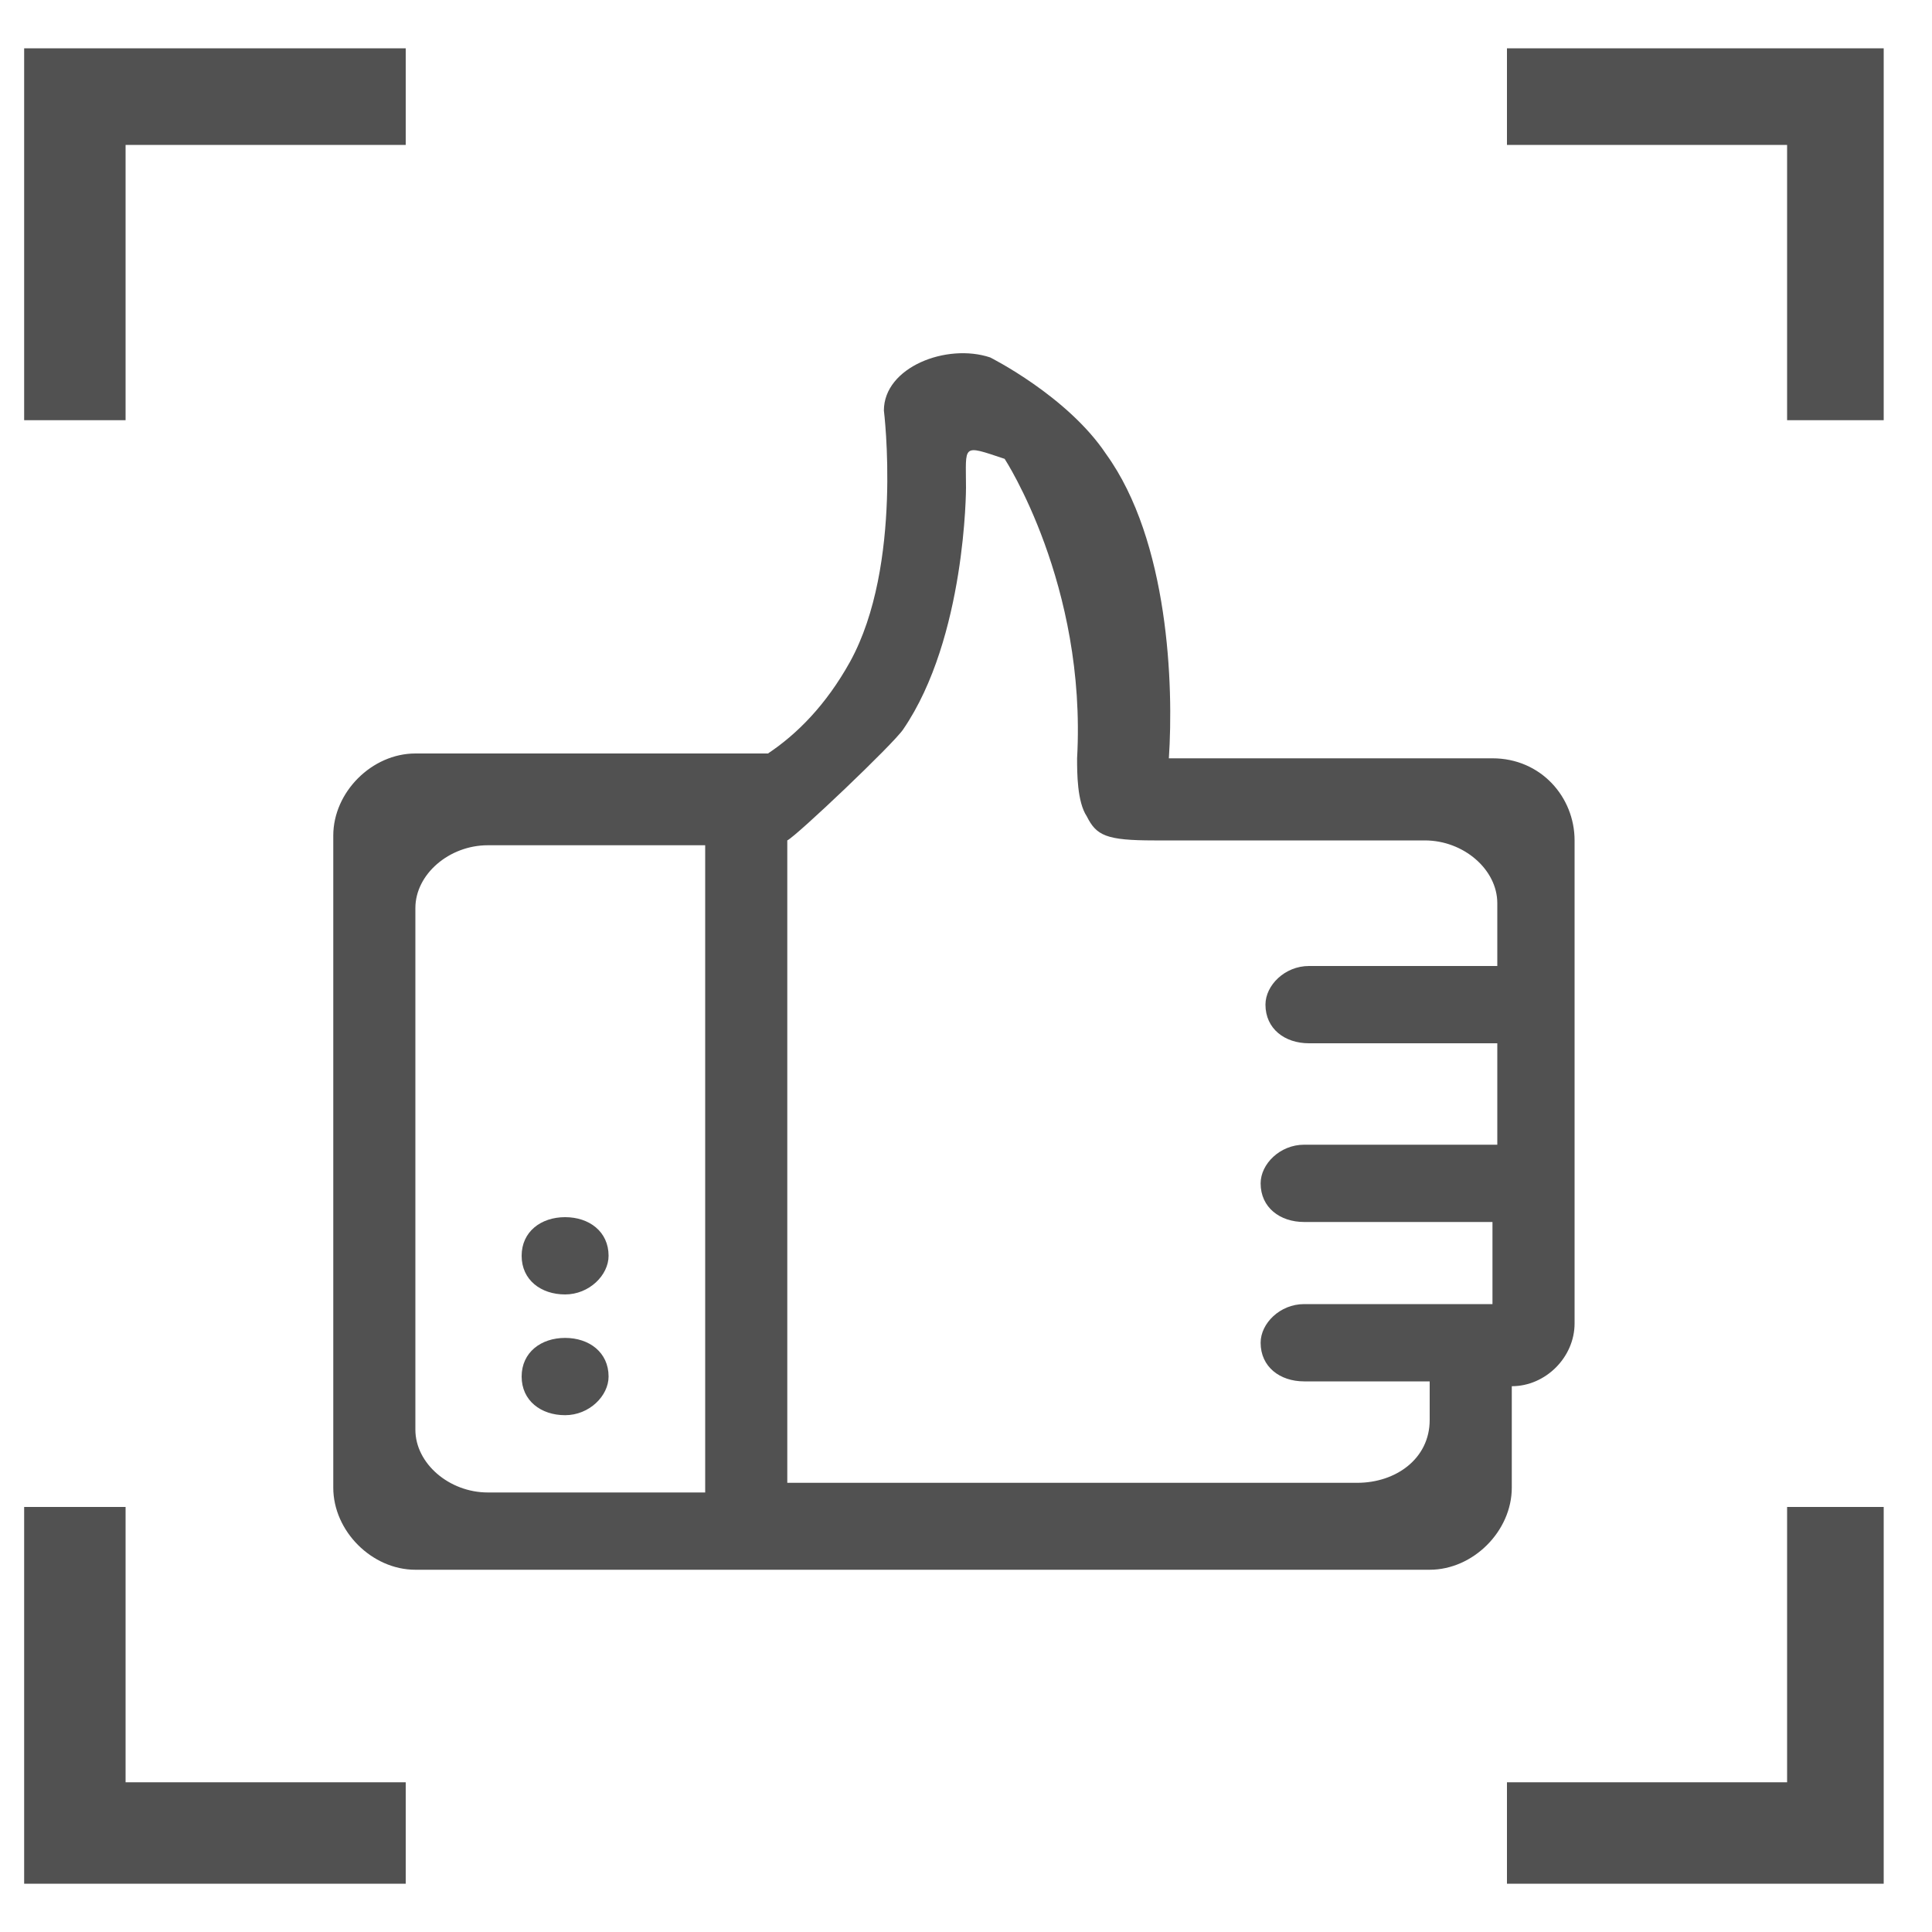
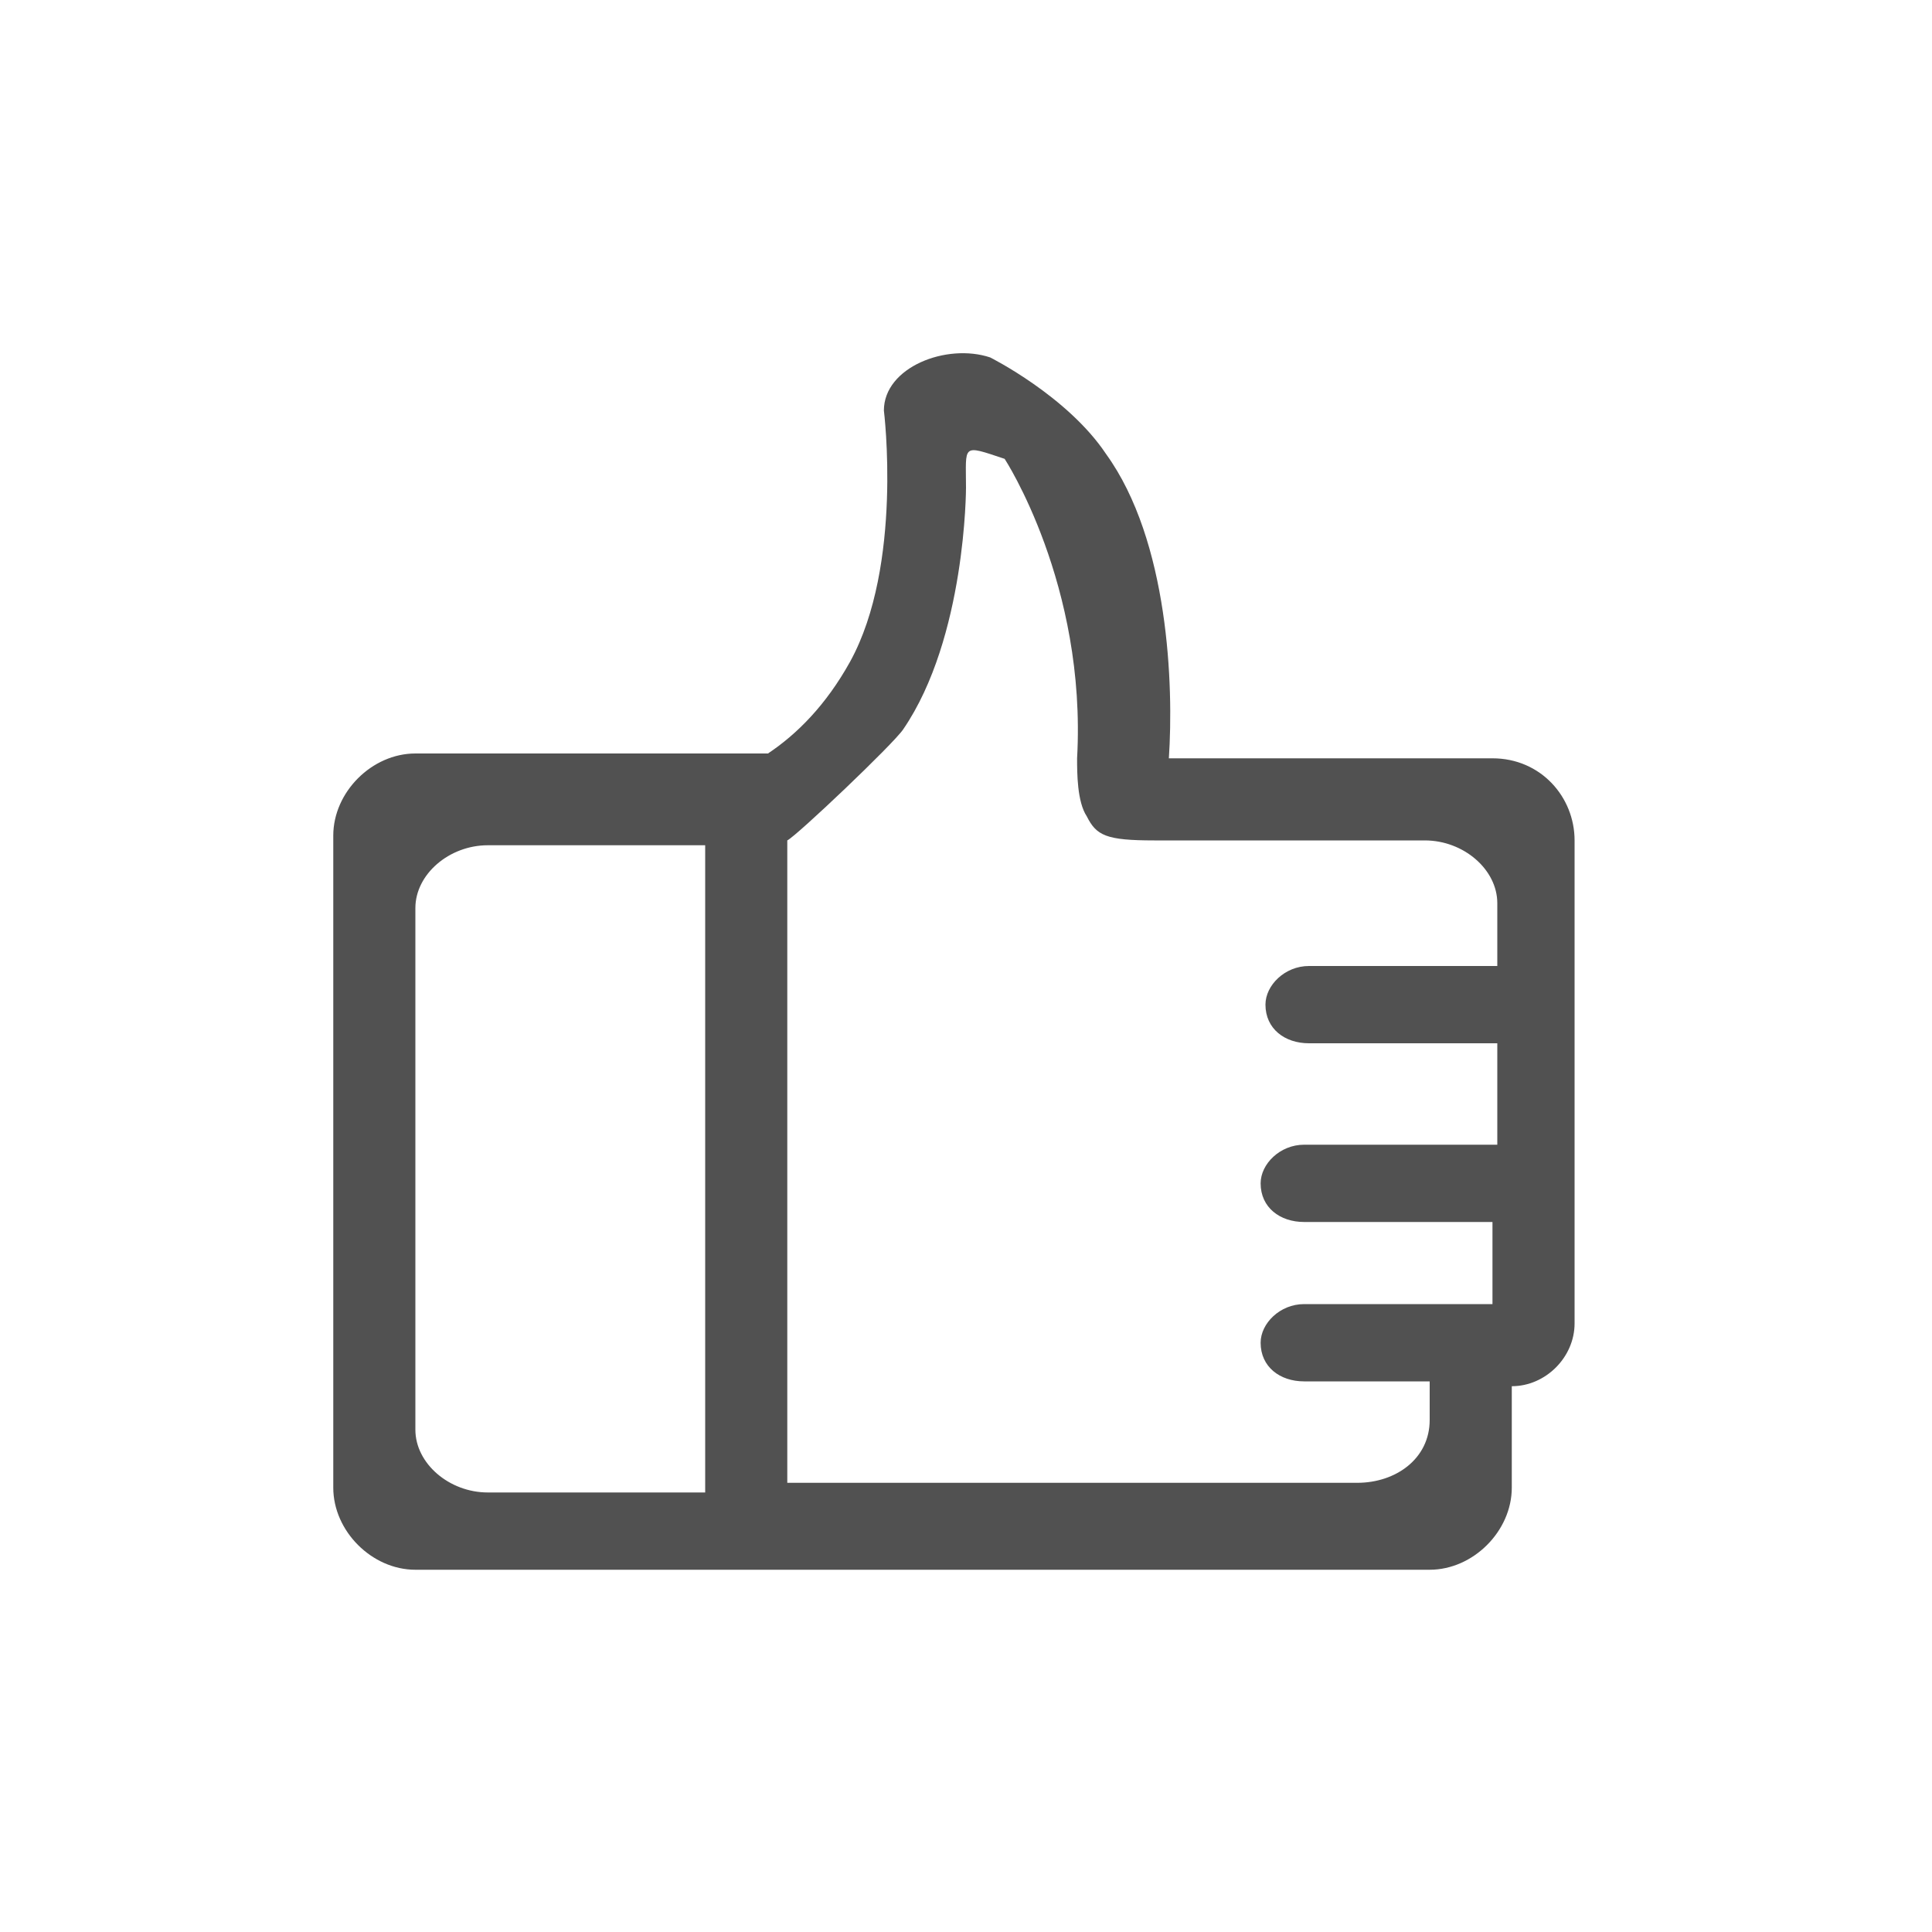
<svg xmlns="http://www.w3.org/2000/svg" t="1721871930844" class="icon" viewBox="0 0 1024 1024" version="1.1" p-id="28171" width="24" height="24">
  <path d="M791.04 401.92h-171.52c2.56-38.4 0-115.2-33.28-161.28-20.48-30.72-61.44-51.2-61.44-51.2-23.04-7.68-56.32 5.12-56.32 28.16 0 0 10.24 81.92-17.92 133.12-12.8 23.04-28.16 38.4-43.52 48.64H220.16c-23.04 0-43.52 20.48-43.52 43.52v345.6c0 23.04 20.48 43.52 43.52 43.52h537.6c23.04 0 43.52-20.48 43.52-43.52v-53.76c17.92 0 33.28-15.36 33.28-33.28v-256c0-23.04-17.92-43.52-43.52-43.52zM373.76 791.04h-115.2c-20.48 0-38.4-15.36-38.4-33.28V481.28c0-17.92 17.92-33.28 38.4-33.28h115.2v343.04z m417.28-184.32H691.2c-12.8 0-23.04 10.24-23.04 20.48 0 12.8 10.24 20.48 23.04 20.48h99.84V691.2H691.2c-12.8 0-23.04 10.24-23.04 20.48 0 12.8 10.24 20.48 23.04 20.48h66.56v20.48c0 20.48-17.92 33.28-38.4 33.28H417.28V445.44c5.12-2.56 56.32-51.2 61.44-58.88 33.28-48.64 33.28-128 33.28-128 0-23.04-2.56-23.04 20.48-15.36 0 0 43.52 66.56 38.4 158.72 0 7.68 0 23.04 5.12 30.72 5.12 10.24 10.24 12.8 35.84 12.8h143.36c20.48 0 38.4 15.36 38.4 33.28V512h-99.84c-12.8 0-23.04 10.24-23.04 20.48 0 12.8 10.24 20.48 23.04 20.48H793.6v53.76z" fill="#515151" p-id="28172" />
-   <path d="M276.48 729.6c0 12.8 10.24 20.48 23.04 20.48s23.04-10.24 23.04-20.48c0-12.8-10.24-20.48-23.04-20.48s-23.04 7.68-23.04 20.48zM276.48 665.6c0 12.8 10.24 20.48 23.04 20.48s23.04-10.24 23.04-20.48c0-12.8-10.24-20.48-23.04-20.48s-23.04 7.68-23.04 20.48zM798.72 76.8H947.2v145.92h51.2V25.6h-199.68zM947.2 798.72v145.92h-148.48V998.4H998.4v-199.68zM66.56 222.72V76.8h148.48V25.6H12.8v197.12zM215.04 944.64H66.56v-145.92H12.8V998.4h202.24z" fill="#515151" p-id="28173" />
</svg>